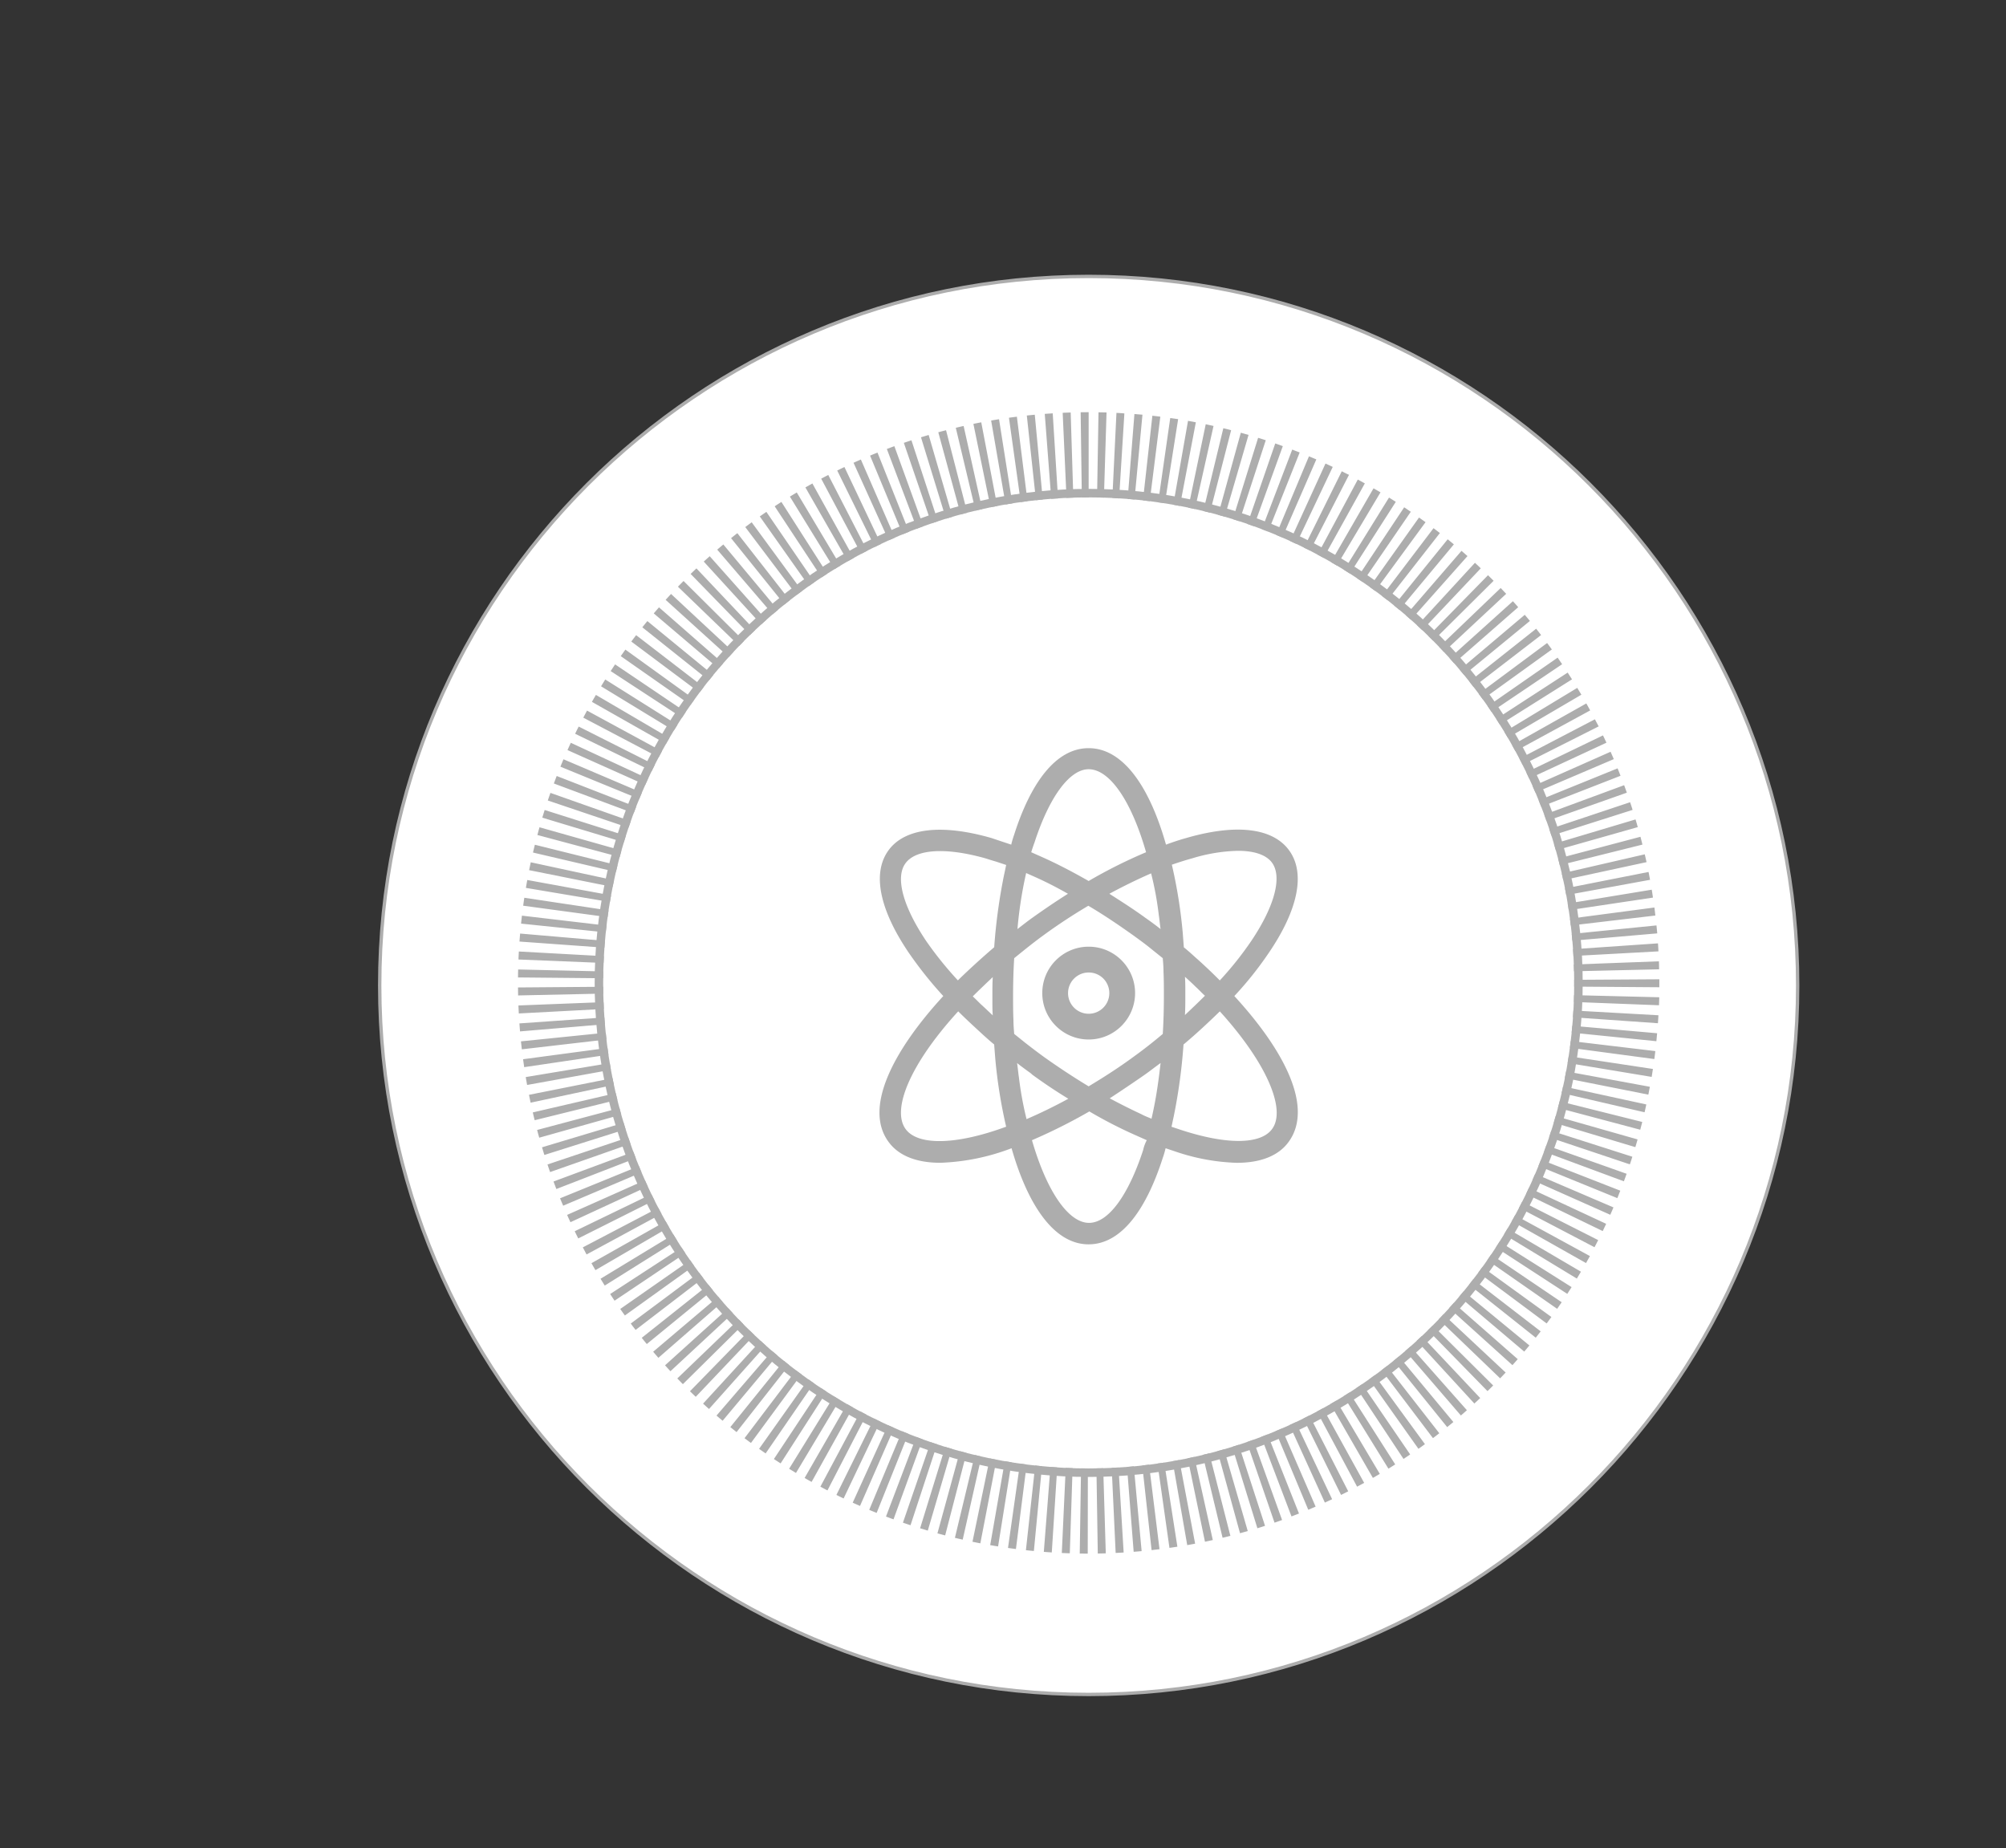
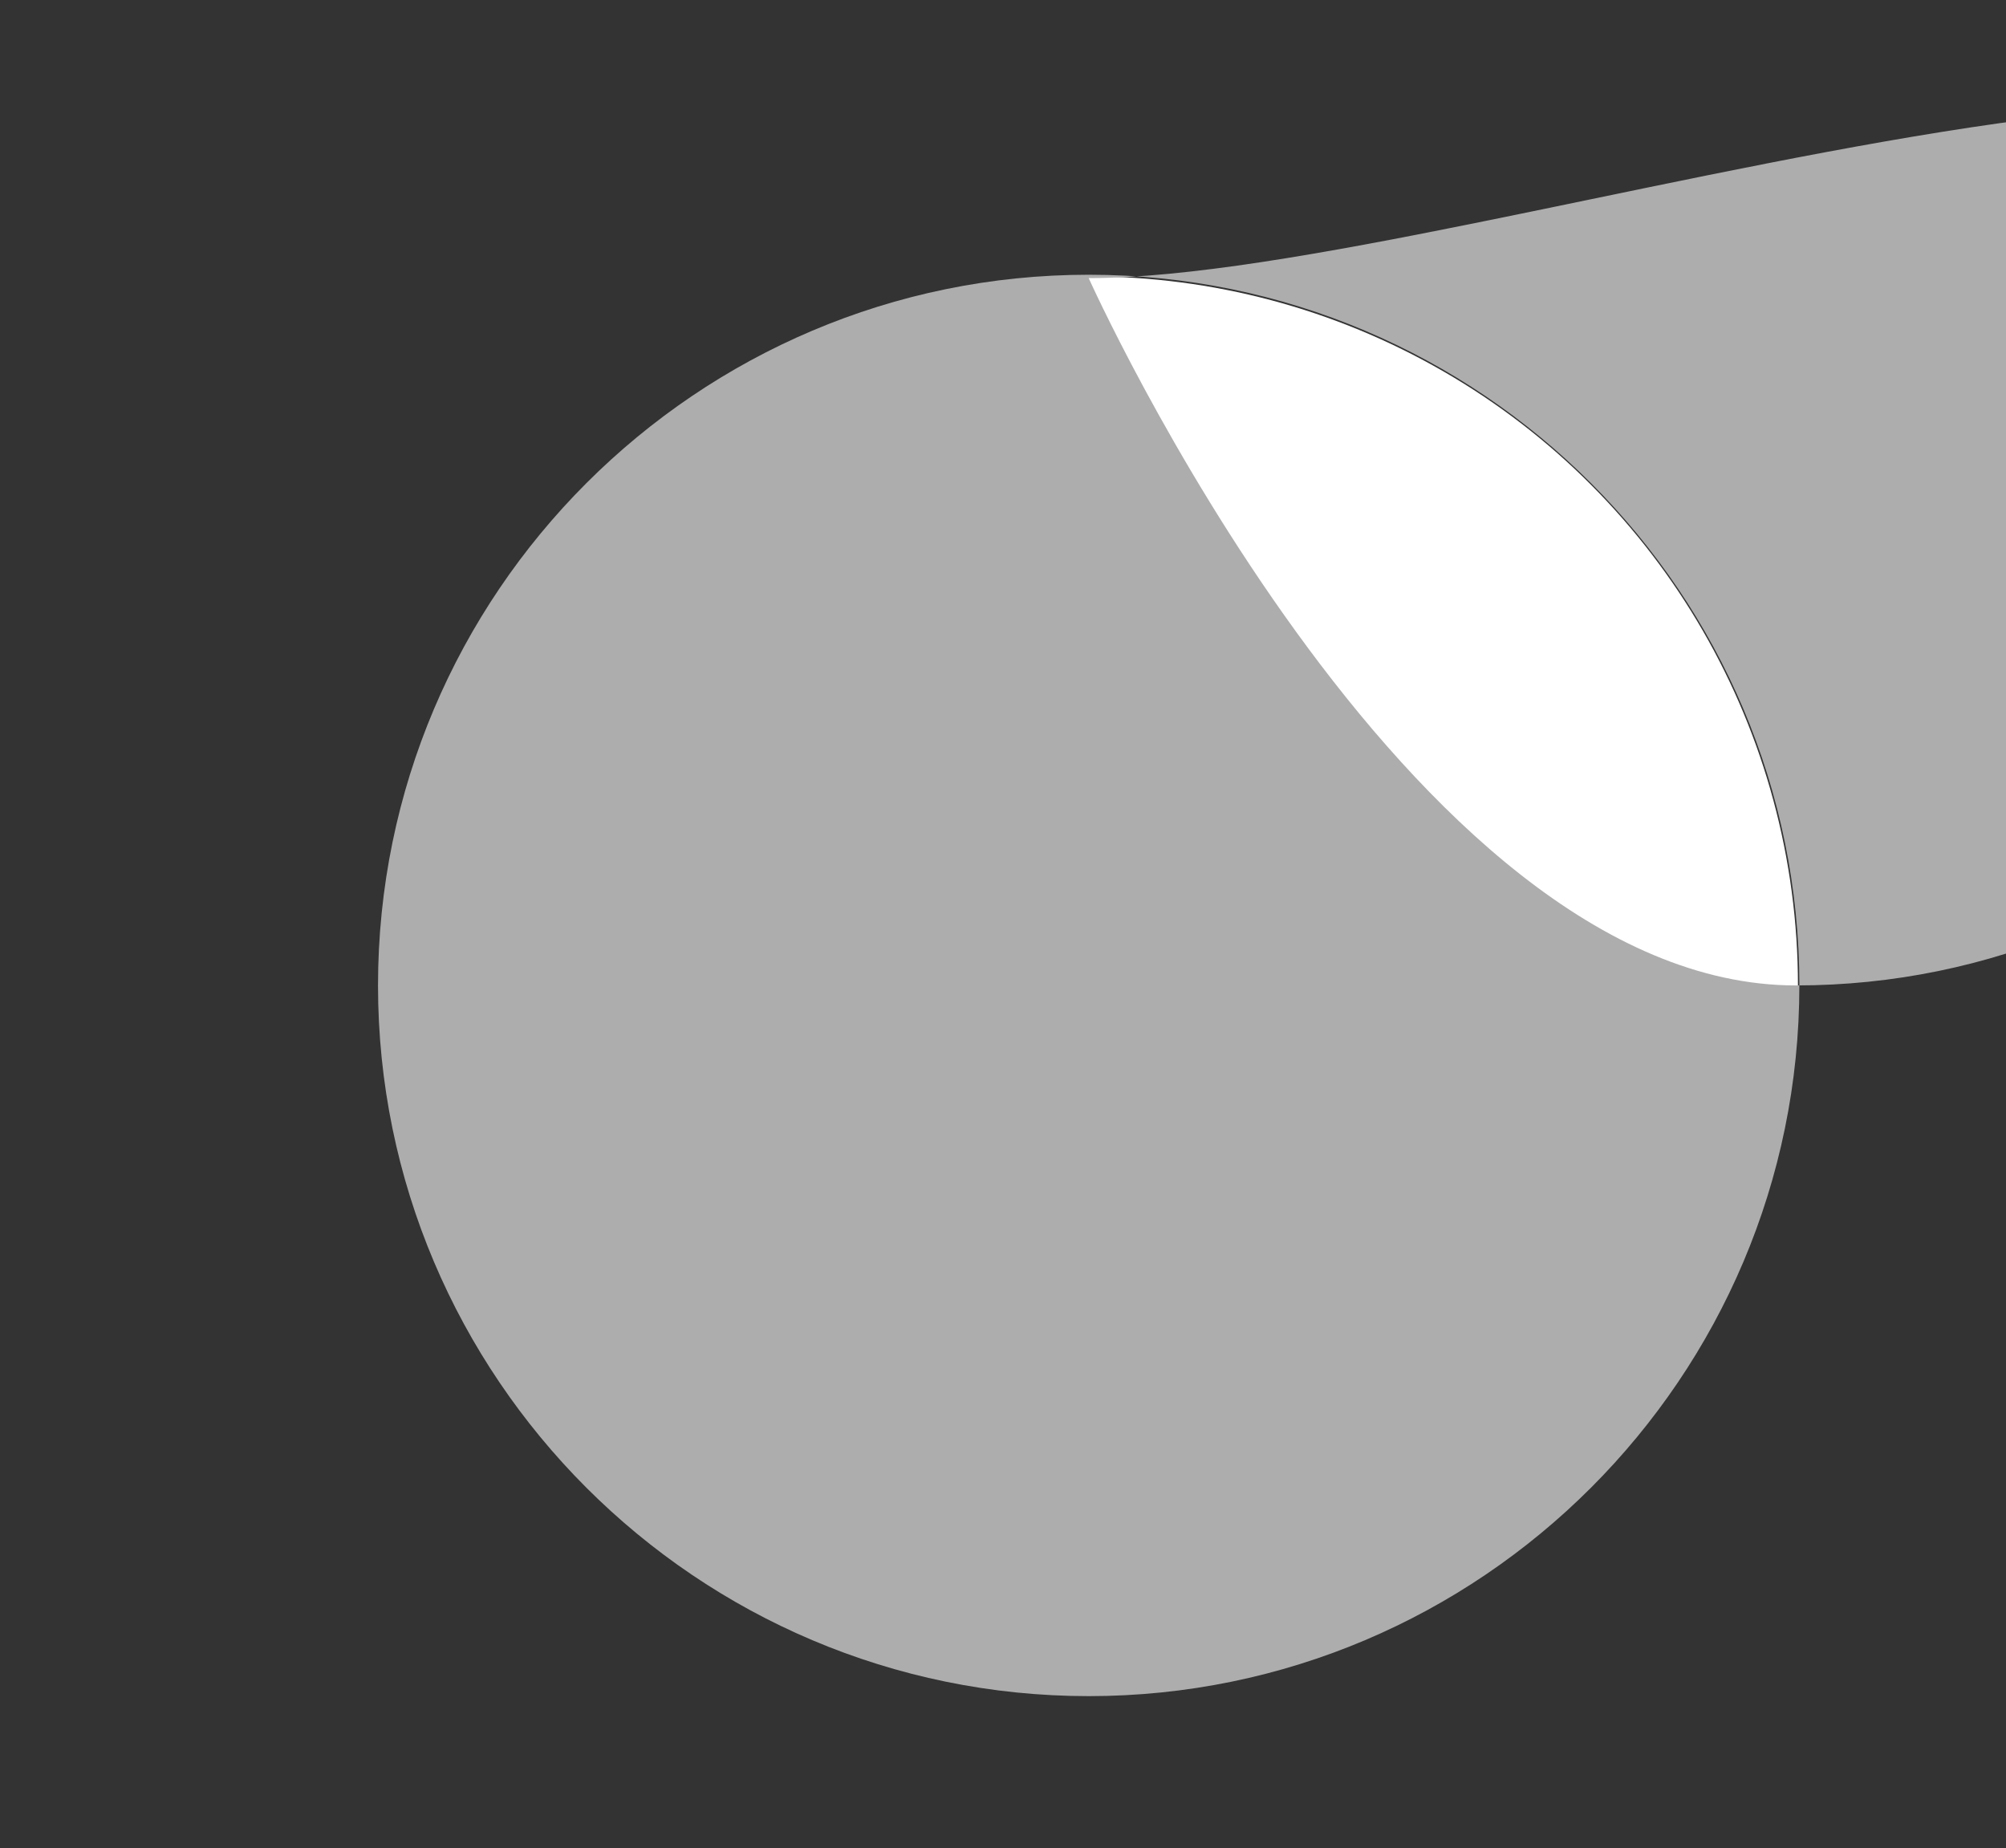
<svg xmlns="http://www.w3.org/2000/svg" version="1.1" id="图层_1" x="0" y="0" viewBox="0 0 597 550" style="enable-background:new 0 0 597 550" xml:space="preserve">
  <rect x="0" y="0" width="597" height="550" fill="#333333" stroke="none" />
  <style>.st1{fill:#adadad}</style>
  <switch>
    <g>
      <circle cx="324.08" cy="293.26" r="211" style="fill:#fff" />
-       <path class="st1" d="M323.99 122.67c-.79 0-1.59.01-2.38.02l.35 25.35H323.99v-25.37zm-5.35.09c-.79.02-1.59.05-2.38.09l1.14 25.32c.07 0 .15-.01.22-.01.6-.03 1.2-.05 1.81-.07l-.79-25.33zm-5.34.25c-.79.05-1.58.1-2.37.16l1.93 25.28 1.29-.09h.01c.03 0 .07 0 .1-.01h.02c.03 0 .06 0 .08-.01h.52l-1.58-25.33zm-5.34.41c-.79.07-1.58.15-2.37.24l2.72 25.2c.16-.02.33-.04.49-.05h.04c.02 0 .04 0 .07-.01.02 0 .04 0 .07-.01h.03c.03 0 .07-.01.1-.01h.01l1.21-.12-2.37-25.24zm-5.33.59c-.79.1-1.58.2-2.36.31l3.51 25.1c.17-.02.33-.05.5-.07h.01c.04-.01.07-.01.11-.02h.01l1.38-.18-3.16-25.14zm-5.31.75c-.79.12-1.57.25-2.35.39l4.31 24.98c.1-.02.2-.03.3-.05h.03c.02 0 .05-.01.07-.01.02 0 .04-.01.06-.01.01 0 .02 0 .03-.01.03-.01.06-.01.09-.02h.02c.03-.01.07-.01.1-.02h.01c.15-.02.29-.05.44-.07.04-.01.07-.01.11-.02h.01c.03-.01.06-.01.1-.02h.03c.02 0 .04-.01.06-.01l.54-.09-3.96-25.04zm-5.29.92c-.78.15-1.56.3-2.34.46l5.1 24.83c.66-.14 1.32-.27 1.99-.39l-4.75-24.9zm-5.25 1.09c-.78.17-1.55.35-2.33.54l5.88 24.66c.1-.02.2-.05.3-.07h.01c.03-.01.07-.02.1-.02.01 0 .02 0 .03-.01.02-.01.05-.01.07-.02.02 0 .03-.01.05-.01.01 0 .03-.01.04-.01.03-.01.05-.01.08-.02.01 0 .02 0 .03-.01.03-.01.06-.01.09-.02h.01c.38-.09.77-.18 1.16-.26l-5.52-24.75zm-5.23 1.26c-.77.2-1.54.4-2.31.61l6.66 24.46c.54-.15 1.09-.29 1.64-.44h.02c.02-.01.05-.01.07-.02l.24-.06-6.32-24.55zm-5.17 1.42c-.76.22-1.53.45-2.29.68l7.44 24.23c.58-.18 1.17-.36 1.76-.53.02-.01.05-.01.07-.02.01 0 .01 0 .02-.01l.09-.03-7.09-24.32zm-5.13 1.58c-.76.25-1.51.5-2.26.76l8.21 23.98c.34-.12.68-.23 1.02-.34.02-.01.03-.01.05-.02.02-.01.03-.01.05-.02.03-.01.05-.02.08-.03h.01l.72-.24-7.88-24.09zm-5.08 1.75c-.75.27-1.49.55-2.24.83l8.97 23.71c.44-.16.87-.33 1.31-.49h.01c.03-.01.05-.02.08-.03.01 0 .01-.01.02-.01.03-.01.05-.02.08-.03.01 0 .03-.01.04-.01.02-.01.04-.02.07-.02.02-.01.03-.01.05-.02.01 0 .02-.01.04-.01.03-.01.05-.02.08-.03.01 0 .02-.01.03-.01.03-.01.05-.02.08-.03.01 0 .02-.01.03-.01l-8.65-23.84zm-5.02 1.91c-.74.29-1.48.59-2.21.9l9.72 23.41c.25-.11.5-.21.76-.31h.01c.03-.01.06-.02.08-.03.02-.01.03-.01.05-.02.01-.01.02-.01.03-.01l.09-.03s.01 0 .01-.01c.28-.11.56-.23.84-.34l-9.38-23.56zm-4.95 2.06c-.73.32-1.46.64-2.18.97l10.45 23.09c.02-.01.04-.02.05-.02.01 0 .01 0 .02-.01.03-.01.06-.03.09-.04.56-.25 1.13-.5 1.69-.75l-10.12-23.24zm-4.89 2.23c-.72.34-1.43.69-2.15 1.04l11.18 22.75h.01c.02-.01.05-.02.07-.03.01-.01.03-.01.04-.02h.01c.56-.28 1.13-.55 1.7-.82l-10.86-22.92zm-4.81 2.37c-.71.36-1.41.73-2.11 1.1l11.9 22.38c.6-.32 1.2-.63 1.8-.94l-11.59-22.54zm-4.73 2.53c-.7.39-1.39.78-2.08 1.17l12.6 22c.46-.27.93-.53 1.4-.79h.01c.03-.02.05-.03.08-.05.01 0 .01-.01.02-.01.03-.01.05-.03.08-.04.01 0 .01-.01.02-.01.03-.02.05-.03.08-.05 0 0 .01 0 .01-.01.02-.01.05-.03.07-.04l-12.29-22.17zm-4.65 2.67c-.68.41-1.36.82-2.04 1.24l13.29 21.59c.39-.24.79-.48 1.18-.72.02-.01.03-.02.05-.03.02-.01.03-.02.05-.03.03-.02.05-.03.08-.05 0 0 .01 0 .01-.01.12-.07.25-.15.37-.22l-12.99-21.77zm-4.57 2.82c-.67.43-1.34.86-2 1.3l13.96 21.16c.56-.37 1.13-.74 1.7-1.1l-13.66-21.36zm-4.47 2.96c-.66.45-1.31.9-1.96 1.36l14.62 20.71c.14-.1.28-.2.41-.29.03-.02.06-.04.1-.07l.02-.02c.02-.02.05-.04.07-.05.01-.01.02-.01.03-.02.02-.02.04-.03.07-.05.01-.01.02-.02.03-.02.02-.02.04-.03.07-.05.01-.01.02-.02.03-.02.03-.02.06-.04.08-.06.01 0 .01-.01.02-.01.03-.02.06-.04.1-.07.01-.01.02-.01.03-.02.02-.02.04-.03.06-.04.01-.01.03-.02.04-.03.02-.01.04-.03.06-.04.01-.01.03-.02.04-.03.02-.01.03-.02.05-.04.01-.01.03-.02.04-.03.02-.01.04-.03.06-.04.01-.01.03-.02.04-.03.02-.02.04-.03.06-.04.02-.01.04-.03.06-.04.02-.02.05-.03.07-.05 0 0 .01 0 .01-.01l-14.31-20.9zm-4.37 3.1c-.64.47-1.28.94-1.91 1.42l15.27 20.24c.01-.01.03-.02.04-.03l.01-.01c.02-.02.04-.03.06-.05.02-.02.04-.03.07-.05l.02-.02c.13-.1.26-.2.4-.3l.01-.01c.03-.02.05-.04.08-.06.01-.01.02-.01.03-.02.02-.01.04-.03.05-.04.02-.01.03-.02.05-.04l.02-.02c.26-.19.52-.38.78-.58l-14.98-20.43zm-4.27 3.24c-.63.49-1.25.98-1.87 1.48l15.89 19.75c.02-.01.03-.03.05-.04l.01-.01c.02-.02.04-.03.06-.05.02-.01.04-.03.06-.05.01-.01.02-.01.02-.02.33-.26.65-.52.98-.78l.01-.01c.02-.02.05-.04.08-.06.01-.01.02-.01.03-.02.02-.02.04-.03.06-.05.01-.01.03-.02.04-.03.01-.01.03-.02.04-.03.05-.04.1-.08.15-.11l-15.61-19.97zm-4.17 3.36c-.61.51-1.22 1.02-1.82 1.54l16.51 19.24c.01-.01.02-.02.04-.03l.04-.04.03-.03c.03-.02.05-.05.08-.07.32-.28.64-.55.97-.82.03-.03.06-.05.09-.08.1-.08.19-.16.29-.24l-16.23-19.47zm-4.06 3.5-1.77 1.59 17.1 18.71.28-.25s.01 0 .01-.01c.03-.02.05-.05.08-.07l.02-.02c.03-.03.06-.05.09-.08l.03-.03.05-.05c.02-.01.03-.03.05-.04.01-.01.03-.02.04-.04l.05-.05.03-.03.05-.05c.01-.01.03-.02.04-.03l.05-.05c.01-.01.02-.02.04-.03.02-.01.03-.03.05-.04.03-.02.06-.05.08-.07.01-.01.03-.02.04-.04.02-.02.03-.03.05-.04.01-.01.03-.02.04-.04.02-.02.03-.03.05-.04.01-.01.03-.02.04-.04.01-.01.04-.03.05-.04.01-.01.03-.02.04-.04.02-.02.03-.02.04-.04l.04-.04c.01-.01.02-.02.04-.03l.04-.04-16.84-18.93zm-3.95 3.62c-.58.55-1.15 1.1-1.72 1.65l17.68 18.16c.45-.44.91-.88 1.37-1.31h.01c.03-.02.05-.05.08-.07l.01-.01-17.43-18.42zm-3.83 3.75c-.56.56-1.11 1.13-1.67 1.7L220 192.2l.79-.82.08-.08.01-.01c.03-.03.05-.05.07-.08l.01-.01.07-.07.08-.08s.01-.01.01-.02l.07-.07c.07-.07.14-.14.2-.21l-17.96-17.85zm-3.72 3.86c-.54.58-1.08 1.17-1.61 1.75l18.79 17.02.3-.33.01-.01c.02-.02.04-.05.06-.07.01-.01.01-.02.02-.02.02-.02.04-.04.05-.06.01-.01.02-.02.03-.04.01-.02.03-.03.04-.05.02-.03.05-.06.08-.08l.01-.01c.02-.03.05-.05.07-.08l.02-.02c.02-.02.04-.05.06-.07l.02-.02c.02-.02.04-.05.07-.07l.02-.02c.02-.03.05-.05.07-.08l.01-.01.34-.37c.03-.03.05-.06.09-.09l-18.55-17.27zm-3.59 3.98-1.56 1.8 19.31 16.42c.25-.29.49-.58.74-.86l.01-.01c.02-.02.05-.05.07-.08l.03-.03c.01-.02.03-.03.04-.05.01-.02.03-.03.04-.05l.02-.02c.13-.14.25-.29.38-.43l-19.08-16.69zm-3.46 4.09c-.5.61-1 1.23-1.5 1.85l19.82 15.81a.55.55 0 0 0 .07-.09l.01-.01c.02-.02.03-.04.05-.06.18-.23.36-.45.55-.68.01-.01.02-.02.03-.04.01-.01.02-.02.03-.04.02-.02.03-.04.05-.06.01-.01.01-.02.02-.03.02-.03.04-.05.06-.08 0 0 0-.01.01-.01l.4-.49-19.6-16.07zm-3.34 4.19c-.48.63-.96 1.26-1.44 1.9l20.3 15.18c.23-.3.46-.61.69-.91a.55.55 0 0 1 .07-.09c.01-.02.02-.03.04-.05.01-.01.02-.03.03-.04.02-.02.04-.05.05-.07v-.01c.12-.15.23-.3.35-.45l-20.09-15.46zm-3.2 4.3c-.46.64-.92 1.29-1.38 1.94l20.77 14.53c.12-.17.24-.35.36-.52v-.01a.55.55 0 0 1 .07-.09l.01-.01.06-.09.01-.01.14-.2a.55.55 0 0 1 .07-.09c.01-.01.01-.02.02-.03.02-.02.03-.05.05-.07.01-.01.01-.02.02-.03.02-.02.03-.04.05-.07.01-.01.01-.02.02-.03.02-.03.04-.05.05-.08 0-.01.01-.01.01-.02.07-.1.15-.2.22-.3l-20.55-14.82zm-3.06 4.4c-.44.66-.88 1.32-1.32 1.99l21.22 13.87c.09-.14.18-.28.28-.42l.01-.01c.02-.03.04-.05.05-.08.01-.01.01-.02.02-.03a.21.21 0 0 1 .04-.06c.01-.02.02-.03.03-.05.01-.02.02-.03.03-.05.01-.02.02-.03.03-.05l.02-.04c.05-.08.1-.16.16-.23 0 0 0-.01.01-.01.02-.03.03-.05.05-.08.01-.01.01-.01.01-.02.02-.03.03-.05.05-.08.01-.01 0-.01.01-.01.02-.03.04-.05.05-.08.09-.13.17-.26.26-.38l-21.01-14.18zm-2.93 4.49c-.42.67-.84 1.35-1.25 2.03l21.65 13.19c.05-.09.11-.17.16-.26.01-.02.02-.03.03-.05.01-.01.01-.02.02-.03.01-.02.03-.05.05-.07.01-.01.01-.02.02-.03.02-.03.03-.06.05-.09l.01-.01c.02-.03.04-.07.06-.1.22-.36.45-.72.67-1.08l-21.47-13.5zm-2.78 4.59c-.4.69-.8 1.37-1.19 2.07l22.05 12.5c.33-.59.67-1.17 1.01-1.75l-21.87-12.82zm-2.64 4.67c-.38.7-.75 1.4-1.12 2.1l22.44 11.8c.07-.13.13-.25.2-.38v-.01c.02-.03.03-.06.05-.09 0 0 .01-.01.01-.02.01-.03.03-.06.04-.08.03-.06.06-.11.09-.17 0-.01.01-.02.01-.03.01-.02.02-.05.04-.07.01-.01.01-.02.02-.03.01-.02.02-.05.04-.07.01-.01.01-.02.02-.03.01-.02.03-.05.04-.07 0-.01.01-.02.01-.03.01-.03.03-.05.04-.08 0 0 .01-.01.01-.02.05-.09.09-.18.14-.26l.01-.01c.01-.02.02-.04.03-.05l.03-.06c.01-.01.01-.02.02-.03.02-.03.03-.06.05-.09v-.01c.02-.04.04-.07.06-.11l-22.28-12.1zm-2.49 4.75c-.36.71-.71 1.42-1.06 2.14l22.8 11.08c.3-.61.6-1.21.9-1.82l-22.64-11.4zm-2.34 4.83c-.33.72-.66 1.44-.99 2.17l23.14 10.35c.07-.15.14-.31.21-.46v-.01c.01-.02.03-.06.04-.09.01-.02.01-.03.02-.05.01-.01.01-.02.01-.03a.3.3 0 0 1 .04-.08c0-.01.01-.01.01-.02.01-.03.03-.06.04-.08 0 0 .01-.01.01-.02.01-.03.03-.06.04-.09v-.01a.3.3 0 0 1 .04-.08c0-.01.01-.01.01-.02.01-.03.02-.05.03-.08 0-.01.01-.02.01-.03.01-.02.02-.05.03-.07.01-.01.01-.02.02-.03.01-.02.02-.03.02-.05.01-.02.02-.04.02-.05.01-.02.02-.04.02-.05.01-.01.01-.02.02-.04s.02-.05.03-.07c0-.01.01-.02.01-.03a.3.3 0 0 1 .04-.08v-.01c.03-.07.07-.15.1-.22l-22.97-10.67zm-2.18 4.91c-.31.73-.62 1.47-.92 2.2l23.46 9.61c.19-.47.39-.94.58-1.4l.03-.06c.01-.01.01-.03.02-.04.05-.12.1-.25.16-.37l-23.33-9.94zm-2.02 4.97c-.29.74-.57 1.48-.85 2.23l23.75 8.86c.02-.06.04-.11.06-.17 0-.01 0-.01.01-.02.01-.02.01-.03.02-.05.01-.03.02-.05.03-.08 0-.01 0-.01.01-.01.18-.48.36-.95.54-1.42 0-.01.01-.02.01-.02v-.01c.01-.04.03-.07.04-.11l-23.62-9.2zm-1.87 5.03c-.26.75-.52 1.5-.78 2.26l24.02 8.1c.18-.52.35-1.04.53-1.56v-.01c.01-.02.02-.05.02-.07.03-.1.07-.19.1-.29l-23.89-8.43zm-1.71 5.09c-.24.76-.48 1.52-.71 2.28l24.27 7.33.09-.3v-.01l.03-.09c.01-.02.01-.04.02-.07 0 0 0-.01.01-.02l.03-.1v-.01c.09-.28.17-.56.26-.84v-.01l.03-.09c0-.01.01-.03.01-.03.01-.02.01-.04.02-.05.01-.02.02-.05.02-.08v-.01c.03-.08.05-.16.08-.24l-24.16-7.66zm-1.54 5.14c-.22.76-.43 1.53-.63 2.3l24.49 6.55c.06-.24.13-.49.2-.73 0-.01.01-.02.01-.03.01-.03.01-.05.02-.08 0-.01.01-.02.01-.04.01-.03.01-.04.02-.07 0-.01.01-.03.01-.04 0-.01.01-.03.01-.05.01-.02.01-.04.02-.07 0-.02.01-.03.01-.05 0-.01.01-.03.01-.05.01-.03.01-.04.02-.07 0-.01.01-.02.01-.03.01-.03.02-.05.02-.08 0-.01.01-.02.01-.03.01-.02.02-.05.02-.08 0-.01.01-.03.01-.04 0-.02.01-.03.01-.05 0-.01.01-.03.01-.04.01-.02.01-.05.02-.07 0-.01.01-.03.01-.04.01-.02.01-.04.02-.06.01-.02.01-.04.02-.06 0-.01.01-.02.01-.03.01-.02.01-.04.02-.06l-24.39-6.9zm-1.38 5.2c-.19.77-.38 1.54-.56 2.32l24.68 5.77c.09-.39.19-.78.28-1.17v-.01c.01-.03.02-.07.02-.1 0-.01.01-.02.01-.03 0-.01.01-.03.01-.05.01-.03.01-.05.02-.08 0-.01 0-.02.01-.03.04-.17.08-.34.13-.51l-24.6-6.11zm-1.22 5.22c-.17.78-.33 1.56-.49 2.34l24.85 4.99.21-1.05v-.01c0-.02.01-.03.01-.06 0-.02.01-.05.01-.07 0-.01.01-.03.01-.03.01-.03.01-.06.02-.09v-.01c.05-.22.09-.45.14-.67l-24.76-5.34zm-1.04 5.27c-.14.78-.28 1.56-.41 2.35l25 4.2.27-1.55v-.01c0-.01.01-.04.01-.05.01-.03.01-.06.02-.09.02-.1.03-.19.05-.29l-24.94-4.56zm-.88 5.29c-.12.78-.23 1.57-.34 2.36l25.12 3.4c.08-.62.17-1.24.26-1.85v-.02c0-.03.01-.06.01-.08 0-.01 0-.03.01-.04v-.01l-25.06-3.76zm-.71 5.32c-.09.79-.18 1.58-.26 2.37l25.21 2.61c.07-.67.14-1.35.22-2.02l-25.17-2.96zm-.54 5.33c-.07.79-.13 1.58-.19 2.38l25.28 1.82v-.05c0-.03 0-.06.01-.09v-.08c.03-.41.06-.83.1-1.24v-.05c0-.02 0-.04.01-.06v-.11c0-.02 0-.05.01-.07v-.03c0-.03 0-.06.01-.09v-.03c0-.03 0-.06.01-.08v-.05l-25.24-2.17zm-.38 5.34c-.04.79-.08 1.58-.11 2.38l25.33 1.03c.03-.68.06-1.35.1-2.02l-25.32-1.39zm-.21 5.35c-.02.79-.03 1.58-.04 2.37l25.35.24.03-2.03-25.34-.58zm25.31 5.15-25.35.2.03 2.38 25.34-.55c0-.16-.01-.32-.01-.48v-.1c0-.23-.01-.45-.01-.68v-.77zm.11 4.57-25.33.99c.03.79.07 1.59.11 2.38l25.31-1.34-.03-.65V299.31c-.01-.14-.01-.28-.02-.42v-.19c-.03-.18-.04-.33-.04-.47zm.25 4.55-25.29 1.78.18 2.38 25.26-2.13c-.05-.6-.1-1.21-.14-1.81v-.07c0-.02 0-.05-.01-.07v-.08zm.39 4.55-25.22 2.57c.08.79.17 1.58.26 2.37l25.18-2.92c-.01-.12-.03-.23-.04-.35v-.01c0-.03-.01-.07-.01-.1v-.02c0-.03-.01-.06-.01-.09v-.03c0-.03-.01-.05-.01-.08v-.03c0-.03-.01-.05-.01-.08v-.03c0-.03-.01-.06-.01-.09v-.03c0-.03-.01-.06-.01-.09v-.02c0-.03-.01-.06-.01-.1v-.02c0-.03-.01-.07-.01-.1s-.01-.07-.01-.1v-.01c0-.03-.01-.07-.01-.1v-.02c0-.03-.01-.06-.01-.09v-.04c0-.02 0-.04-.01-.06 0-.02 0-.05-.01-.07v-.01c-.04-.09-.04-.17-.05-.25zm.53 4.53-25.12 3.36.33 2.36 25.08-3.71c-.06-.44-.13-.87-.19-1.31v-.02c0-.02-.01-.05-.01-.07 0-.02-.01-.04-.01-.06v-.03c0-.03-.01-.07-.01-.1v-.01c-.03-.14-.05-.28-.07-.41zm.68 4.51-25.01 4.16c.13.79.27 1.57.41 2.35l24.94-4.51c-.12-.66-.23-1.33-.34-2zm.82 4.49-24.86 4.95.48 2.34 24.79-5.3c0-.02-.01-.04-.01-.06v-.01c-.14-.64-.28-1.28-.4-1.92zm.96 4.46-24.69 5.73c.18.78.37 1.55.56 2.32l24.61-6.08c-.17-.65-.33-1.31-.48-1.97zm1.1 4.43-24.5 6.52c.2.77.41 1.54.63 2.3l24.4-6.86c-.07-.24-.13-.47-.2-.71l-.03-.1v-.01c-.01-.03-.02-.06-.03-.1v-.01a.292.292 0 0 1-.02-.09v-.01l-.03-.09c0-.01 0-.01-.01-.02l-.03-.09v-.02c-.01-.03-.02-.06-.03-.1v-.01c-.04-.21-.1-.4-.15-.6zm1.24 4.39-24.28 7.29c.23.76.46 1.52.7 2.28l24.17-7.63c-.19-.65-.39-1.3-.59-1.94zm1.38 4.34-24.03 8.06c.25.75.51 1.51.77 2.26l23.92-8.4c-.22-.64-.44-1.27-.66-1.92zm1.52 4.31-23.76 8.82c.28.75.56 1.49.85 2.23l23.64-9.16c-.25-.63-.49-1.26-.73-1.89zm1.66 4.25-23.47 9.57c.3.74.61 1.47.92 2.2l23.33-9.9c-.06-.13-.11-.26-.17-.39-.01-.03-.02-.05-.03-.07-.2-.48-.39-.94-.58-1.41zm1.79 4.2-23.16 10.31c.32.73.65 1.45.99 2.17l23.01-10.64c-.29-.61-.57-1.23-.84-1.84zm1.92 4.13-22.82 11.04c.35.72.7 1.43 1.05 2.14l22.66-11.36a.488.488 0 0 1-.03-.07s0-.01-.01-.01c-.02-.03-.03-.06-.05-.09-.11-.23-.23-.46-.34-.68-.02-.03-.03-.06-.05-.09 0 0 0-.01-.01-.01-.01-.03-.03-.06-.04-.09 0 0-.01-.01-.01-.02-.01-.03-.03-.06-.04-.08 0-.01-.01-.01-.01-.02-.02-.03-.03-.07-.05-.1-.01-.02-.03-.05-.04-.08-.01-.01-.01-.02-.02-.03-.01-.03-.03-.05-.04-.08 0-.01-.01-.02-.01-.02-.01-.03-.03-.06-.04-.09 0 0 0-.01-.01-.01a.923.923 0 0 0-.09-.25zm2.05 4.08-22.46 11.76c.37.7.74 1.41 1.12 2.11l22.29-12.07c-.08-.15-.16-.29-.24-.44-.01-.02-.02-.03-.03-.05-.01-.02-.02-.03-.02-.05-.01-.03-.03-.05-.04-.08 0 0-.01-.01-.01-.02-.2-.39-.4-.77-.61-1.16zm2.18 4.01-22.07 12.46c.39.69.79 1.38 1.19 2.07l21.9-12.77a5.37 5.37 0 0 0-.19-.32.076.076 0 0 1-.02-.04l-.03-.06c-.01-.02-.02-.04-.03-.05-.01-.02-.02-.03-.03-.05l-.03-.06c-.01-.02-.02-.03-.03-.05-.01-.02-.02-.04-.03-.05l-.03-.06c-.01-.01-.02-.03-.03-.04l-.12-.21c-.02-.04-.04-.07-.06-.11-.13-.22-.26-.45-.39-.66zm2.31 3.93-21.67 13.16c.41.68.83 1.36 1.25 2.03l21.48-13.46c-.04-.07-.09-.14-.13-.21-.31-.5-.62-1.01-.93-1.52zm2.43 3.87-21.24 13.83c.43.67.87 1.33 1.31 1.99l21.05-14.13-.01-.01-.06-.09c0-.01-.01-.01-.01-.02l-.06-.09-.01-.01-.06-.09s0-.01-.01-.01c-.02-.03-.04-.07-.07-.1l-.69-1.05c-.01-.01-.01-.02-.02-.03-.01-.02-.03-.04-.04-.07-.01-.02-.02-.03-.03-.05-.01-.01-.02-.03-.03-.04-.01-.01-.01-.02-.02-.03zm2.55 3.78-20.79 14.5c.45.65.91 1.3 1.38 1.94l20.59-14.79c-.23-.33-.47-.65-.7-.98l-.01-.01c-.02-.03-.04-.05-.06-.08-.01-.01-.01-.01-.01-.02-.02-.02-.03-.05-.05-.07l-.01-.02-.15-.21c-.01-.01-.02-.03-.03-.04-.01-.02-.02-.03-.04-.05a.219.219 0 0 1-.03-.05c-.01-.02-.02-.03-.03-.05a.219.219 0 0 1-.03-.05c-.02 0-.02-.01-.03-.02zm2.67 3.7-20.33 15.14c.47.64.95 1.27 1.44 1.9l20.11-15.43c-.41-.53-.82-1.07-1.22-1.61zm2.78 3.62-19.84 15.77c.49.62.99 1.24 1.5 1.85l19.62-16.05c-.14-.17-.28-.35-.42-.52l-.02-.02c-.02-.02-.03-.04-.05-.06-.02-.02-.04-.05-.06-.07 0-.01-.01-.01-.01-.02-.25-.29-.48-.59-.72-.88zm2.9 3.52-19.34 16.39c.51.61 1.03 1.21 1.55 1.81l19.11-16.66c-.17-.19-.33-.38-.5-.57-.02-.03-.05-.06-.07-.08l-.01-.01c-.02-.02-.04-.05-.06-.07-.03-.03-.05-.06-.08-.09l-.01-.01a.5.5 0 0 0-.07-.08c-.02-.03-.05-.05-.07-.08-.16-.2-.31-.37-.45-.55zm3 3.44-18.81 16.99c.53.59 1.07 1.17 1.61 1.76l18.57-17.25-.01-.01c-.02-.02-.04-.04-.05-.06l-.03-.03c-.02-.02-.04-.05-.06-.07l-.02-.02c-.02-.03-.06-.06-.08-.09l-.01-.01c-.02-.03-.05-.05-.07-.08l-.01-.01c-.02-.03-.05-.05-.07-.08l-.01-.01c-.33-.35-.64-.69-.95-1.03zm3.11 3.33-18.27 17.57c.55.57 1.1 1.14 1.66 1.7l18.02-17.82c-.13-.13-.26-.27-.39-.4l-.04-.04-.03-.03c-.02-.02-.04-.04-.05-.06l-.03-.03-.06-.06-.02-.02a.435.435 0 0 1-.06-.07l-.02-.02-.07-.07a.138.138 0 0 1-.03-.04l-.06-.06c-.02-.02-.04-.04-.05-.06-.01-.01-.01-.02-.02-.02a.435.435 0 0 1-.06-.07l-.01-.01a3.78 3.78 0 0 1-.41-.39zm3.21 3.24-17.71 18.14c.57.55 1.14 1.11 1.72 1.65l17.46-18.38-.59-.56-.03-.03-.05-.05c-.02-.02-.04-.03-.05-.05l-.02-.02c-.24-.23-.49-.46-.73-.7zm3.32 3.14-17.13 18.68c.59.54 1.17 1.07 1.77 1.6l16.87-18.92c-.02-.01-.03-.03-.05-.04l-.02-.02c-.02-.02-.04-.04-.06-.05-.01-.01-.02-.02-.03-.02-.02-.02-.04-.04-.06-.05l-.02-.02-.06-.06-.01-.01-.31-.28c-.03-.02-.05-.05-.08-.07-.16-.14-.31-.28-.47-.42-.01-.01-.02-.01-.02-.02-.02-.02-.04-.03-.05-.05l-.04-.04c-.01-.01-.03-.02-.04-.04a.234.234 0 0 1-.07-.07l-.01-.01c-.05-.04-.08-.06-.11-.09zm3.41 3.03-16.54 19.21c.6.52 1.21 1.03 1.82 1.54l16.27-19.44c-.05-.04-.1-.09-.15-.13-.02-.02-.05-.04-.07-.06-.01-.01-.02-.01-.02-.02-.02-.02-.04-.03-.06-.05a.138.138 0 0 0-.04-.03c-.02-.01-.03-.03-.05-.04-.02-.02-.04-.03-.06-.05a.138.138 0 0 0-.04-.03c-.03-.02-.05-.05-.08-.07-.01-.01-.02-.02-.03-.02-.02-.02-.04-.03-.06-.05-.01-.01-.03-.02-.04-.03-.02-.01-.03-.03-.05-.04l-.04-.04c-.01-.01-.03-.02-.04-.04-.02-.01-.03-.03-.05-.04l-.03-.03c-.22-.18-.43-.36-.64-.54zm3.5 2.92-15.93 19.72c.62.5 1.24.99 1.86 1.48l15.65-19.94c-.22-.17-.43-.34-.65-.51a.138.138 0 0 0-.04-.03.138.138 0 0 0-.04-.03.18.18 0 0 0-.07-.05l-.02-.02c-.24-.2-.5-.41-.76-.62zm3.6 2.81L221.58 428c.63.48 1.27.95 1.91 1.42L238.5 409c-.03-.02-.06-.05-.09-.07a.304.304 0 0 0-.07-.05l-.01-.01c-.49-.35-.97-.71-1.45-1.08zm3.68 2.7-14.65 20.68c.65.46 1.3.91 1.95 1.36l14.36-20.89c-.49-.33-.97-.67-1.45-1.01-.01-.01-.02-.01-.02-.02-.02-.02-.04-.03-.06-.04-.02-.01-.04-.03-.05-.04-.01-.01-.02-.01-.02-.02-.03 0-.05-.01-.06-.02zm3.76 2.58-14 21.13c.66.44 1.33.87 2 1.3l13.7-21.33-.68-.44c-.02-.01-.04-.03-.06-.04-.01-.01-.02-.01-.03-.02-.03-.02-.05-.03-.08-.05-.01 0-.01-.01-.02-.01-.03-.02-.07-.04-.1-.06-.23-.16-.48-.32-.73-.48zm3.85 2.46-13.32 21.57c.68.42 1.35.83 2.04 1.24l13.02-21.75c-.59-.36-1.17-.71-1.74-1.06zm3.92 2.33-12.63 21.98c.69.4 1.38.79 2.08 1.17l12.32-22.15c-.03-.02-.07-.04-.11-.06h-.01c-.04-.02-.07-.04-.11-.06a9.82 9.82 0 0 1-.44-.25s-.01 0-.01-.01a.405.405 0 0 0-.09-.05c-.01 0-.02-.01-.02-.01a.35.35 0 0 1-.08-.05c-.01-.01-.02-.01-.03-.02-.03-.02-.05-.03-.08-.05-.01 0-.02-.01-.02-.01-.03-.02-.07-.04-.09-.05 0 0-.01 0-.01-.01-.04-.02-.07-.04-.11-.06l-.01-.01c-.03-.02-.06-.03-.09-.05-.01-.01-.02-.01-.03-.02-.02-.01-.05-.03-.07-.04-.01-.01-.02-.01-.03-.02-.02-.01-.05-.03-.08-.04-.01-.01-.02-.01-.03-.02a.405.405 0 0 0-.09-.05s-.01 0-.01-.01a.334.334 0 0 1-.12-.05zm3.99 2.21-11.93 22.36c.7.37 1.4.74 2.11 1.11l11.62-22.53c-.01 0-.02-.01-.03-.01-.02-.01-.03-.01-.04-.02-.02-.01-.05-.03-.07-.04-.56-.29-1.11-.57-1.66-.87zm4.06 2.09-11.22 22.73c.71.35 1.43.7 2.15 1.04l10.9-22.89c-.03-.01-.05-.03-.08-.04-.01-.01-.02-.01-.03-.02h-.01c-.03-.02-.07-.03-.11-.05-.04-.02-.07-.04-.11-.05-.3-.14-.61-.29-.91-.44-.04-.02-.07-.03-.11-.05h-.01c-.07-.04-.15-.07-.22-.11-.01 0-.01 0-.02-.01-.03-.01-.06-.03-.09-.04-.02-.01-.04-.02-.05-.03-.02-.01-.03-.02-.05-.02-.02-.02-.03-.02-.03-.02zm4.12 1.95-10.49 23.08c.72.33 1.45.65 2.18.97l10.16-23.22c-.06-.02-.11-.05-.17-.07 0 0-.01 0-.01-.01-.03-.01-.06-.03-.09-.04h-.01c-.43-.19-.86-.38-1.29-.58 0 0-.01 0-.01-.01a.3.3 0 0 1-.08-.04c-.01-.01-.03-.01-.04-.02l-.06-.03c-.03 0-.06-.01-.09-.03zm4.18 1.82-9.75 23.4c.73.31 1.47.61 2.21.9l9.42-23.53c-.63-.25-1.26-.51-1.88-.77zm4.24 1.69-9 23.7c.74.28 1.49.56 2.24.83l8.67-23.82c-.64-.23-1.28-.47-1.91-.71zm4.29 1.55-8.25 23.97c.75.26 1.51.51 2.26.76l7.91-24.08c-.64-.21-1.28-.43-1.92-.65zm4.34 1.42-7.48 24.22c.76.23 1.52.46 2.29.69l7.14-24.32c-.53-.15-1.05-.31-1.58-.47-.01 0-.03-.01-.04-.01-.01 0-.02-.01-.03-.01-.11-.04-.2-.07-.3-.1zm4.38 1.28-6.7 24.45c.77.21 1.53.41 2.3.61l6.36-24.54c-.03-.01-.05-.01-.08-.02-.01 0-.01 0-.02-.01a.292.292 0 0 0-.09-.02c-.01 0-.02-.01-.03-.01-.02-.01-.04-.01-.07-.02-.02 0-.03-.01-.05-.01-.02 0-.04-.01-.06-.02-.01 0-.03-.01-.04-.01-.02-.01-.04-.01-.07-.02-.02 0-.03-.01-.05-.01-.01 0-.02-.01-.03-.01-.03-.01-.05-.01-.09-.02-.01 0-.02 0-.02-.01a.292.292 0 0 0-.09-.02c-.01 0-.01 0-.02-.01l-1.15-.3zm4.42 1.13-5.92 24.65c.77.19 1.55.37 2.32.54l5.57-24.73c-.66-.15-1.32-.3-1.97-.46zm4.45 1-5.14 24.82c.78.16 1.56.32 2.34.47l4.79-24.89c-.08-.01-.15-.03-.23-.04h-.02c-.02 0-.05-.01-.07-.01-.56-.12-1.12-.24-1.67-.35zm4.48.85-4.35 24.97c.78.14 1.57.27 2.35.39l4-25.03-1.62-.27c-.03-.01-.06-.01-.1-.02h-.02c-.03-.01-.06-.01-.09-.02h-.03c-.03-.01-.06-.01-.09-.02h-.02c-.01.01-.02 0-.03 0zm4.51.71-3.56 25.1c.79.11 1.57.22 2.36.32l3.2-25.15-.25-.03c-.03 0-.06-.01-.09-.01-.02 0-.03 0-.05-.01h-.04c-.03 0-.06-.01-.09-.01h-.01l-1.47-.21zm4.53.57-2.76 25.2c.79.09 1.58.17 2.37.24l2.41-25.23c-.02 0-.03 0-.05-.01-.02 0-.04 0-.06-.01h-.03c-.03 0-.08-.01-.11-.01-.33-.03-.67-.07-1-.1h-.02c-.03 0-.06-.01-.09-.01h-.03c-.03 0-.05-.01-.08-.01h-.04c-.02 0-.05 0-.06-.01-.02 0-.04 0-.05-.01-.02 0-.04 0-.06-.01h-.01c-.04 0-.07-.01-.11-.01h-.01c-.09-.01-.15-.01-.21-.02zm4.54.43-1.97 25.27c.79.06 1.58.12 2.37.17l1.62-25.3c-.24-.02-.48-.03-.72-.05h-.01c-.03 0-.07 0-.1-.01h-.02c-.03 0-.07 0-.1-.01h-.02c-.03 0-.06 0-.09-.01h-.02c-.03 0-.06 0-.08-.01h-.03c-.03 0-.06 0-.08-.01h-.04c-.03 0-.05 0-.08-.01h-.19c-.03 0-.07-.01-.11-.01-.12-.01-.23-.01-.33-.02zm4.55.28L316 462.16c.79.04 1.58.07 2.38.09l.83-25.34c-.69-.01-1.36-.04-2.04-.07zm4.56.14-.39 25.35c.79.01 1.58.02 2.38.02l.04-25.35H323.41c-.56 0-1.12-.01-1.68-.02zm6.6-.05-1.18.03h-.27c-.19 0-.38.01-.57.01l.4 25.35c.79-.01 1.59-.03 2.38-.05l-.76-25.34zm4.55-.2c-.14.01-.27.02-.41.02h-.1c-.51.03-1.01.06-1.52.08l1.18 25.32c.79-.04 1.59-.08 2.38-.13l-1.53-25.29zm4.55-.35c-.16.01-.32.03-.48.04h-.03c-.02 0-.05 0-.07.01l-1.1.09h-.08c-.09.01-.18.01-.26.02l1.98 25.27c.79-.06 1.58-.13 2.37-.2l-2.33-25.23zm4.54-.49h-.04c-.02 0-.05.01-.07.01-.01 0-.04.01-.05.01h-.04c-.03 0-.07.01-.1.01h-.01c-.37.04-.75.09-1.12.13h-.03c-.02 0-.04 0-.06.01-.02 0-.05.01-.07.01h-.03c-.03 0-.07.01-.1.01h-.01l-.29.03 2.77 25.2c.79-.09 1.58-.18 2.36-.28l-3.11-25.14zm4.52-.63c-.29.05-.58.09-.87.13h-.02c-.03 0-.06.01-.1.01h-.03c-.02 0-.05.01-.07.01-.02 0-.04.01-.05.01-.01 0-.03 0-.04.01-.03 0-.05.01-.08.01h-.03c-.03 0-.06.01-.1.01l-.62.09 3.56 25.1c.79-.11 1.57-.23 2.36-.35l-3.91-25.03zm4.49-.78-.96.18h-.01c-.03.01-.06.01-.09.02-.01 0-.02 0-.04.01-.02 0-.03.01-.05.01-.03.01-.06.01-.09.02h-.01c-.25.04-.5.09-.75.13l4.35 24.97c.78-.14 1.57-.28 2.35-.43l-4.7-24.91zm4.47-.92c-.66.15-1.32.29-1.98.43l5.14 24.82c.78-.16 1.56-.33 2.33-.5l-5.49-24.75zm4.44-1.06h-.01l-1.06.27h-.02c-.03.01-.06.01-.09.02-.01 0-.03.01-.04.01-.02 0-.04.01-.06.01-.02.01-.05.01-.07.02h-.01l-.61.15 5.93 24.65 2.32-.57-6.28-24.56zm4.4-1.2-1.28.36c-.03.01-.06.02-.09.02-.01 0-.02.01-.04.01-.02.01-.04.01-.06.02-.16.04-.33.09-.49.13l6.71 24.44c.77-.21 1.53-.43 2.3-.65l-7.05-24.33zm4.36-1.34-.45.15c-.02.01-.04.01-.06.02l-.02.01c-.31.1-.63.2-.95.3l-.09.03c-.02.01-.03.01-.05.01-.01 0-.01 0-.02.01-.1.03-.2.06-.29.09l7.49 24.22c.76-.24 1.52-.48 2.27-.72l-7.83-24.12zm4.32-1.47c-.02.01-.03.01-.04.02-.27.1-.54.19-.81.29h-.01c-.03.01-.05.02-.08.03-.02.01-.04.01-.06.02-.01 0-.01.01-.02.01-.3.1-.59.21-.89.31l8.25 23.97c.75-.26 1.5-.52 2.25-.79l-8.59-23.86zm4.27-1.62c-.14.05-.27.11-.4.16-.01.01-.03.01-.04.02-.01.01-.02.01-.04.01-.37.15-.75.29-1.12.43h-.01c-.02.01-.04.02-.06.02-.07.03-.14.05-.22.08l9.01 23.69c.74-.28 1.49-.57 2.23-.86l-9.35-23.55zm4.21-1.75c-.04.02-.09.04-.13.06l-.06.03c-.01 0-.02.01-.02.01-.03.01-.06.03-.09.04-.2.08-.39.17-.59.25-.01 0-.02.01-.03.01-.02.01-.05.02-.07.03-.02.01-.04.02-.05.02h-.01c-.27.11-.54.23-.81.34l9.76 23.39c.73-.31 1.47-.62 2.19-.93l-10.09-23.25zm4.16-1.88c-.04.02-.08.04-.11.05-.03.02-.07.03-.1.05-.01 0-.02.01-.02.01-.02.01-.05.02-.07.04-.01.01-.03.01-.04.02-.01 0-.02.01-.03.01-.48.23-.97.45-1.45.67l10.5 23.07c.72-.33 1.45-.66 2.16-1l-10.84-22.92zm4.09-2.01c-.08.04-.17.08-.25.13-.03.01-.06.03-.09.04 0 0-.01 0-.01.01-.03.02-.06.03-.1.05-.01 0-.01.01-.02.01-.03.01-.07.03-.09.05-.01 0-.01.01-.02.01-.03.01-.07.03-.09.05-.01 0-.01.01-.02.01-.03.01-.06.03-.09.05-.01 0-.02.01-.02.01-.03.01-.05.03-.08.04-.07.04-.15.07-.22.11-.24.12-.47.24-.71.35l11.22 22.73c.71-.35 1.42-.71 2.13-1.07l-11.54-22.58zm4.03-2.14-1.55.85c-.01 0-.01.01-.02.01-.03.02-.06.03-.09.05-.01.01-.02.01-.03.02a.3.3 0 0 1-.08.04c-.01 0-.01.01-.02.01l11.94 22.36c.7-.37 1.4-.75 2.1-1.14l-12.25-22.2zm3.96-2.27s-.01 0 0 0c-.44.26-.87.52-1.31.77-.15.09-.3.17-.44.26l12.64 21.97c.69-.4 1.38-.8 2.06-1.2l-12.95-21.8zm3.89-2.4c-.24.16-.49.31-.74.47-.01.01-.02.01-.02.02-.03.02-.05.03-.07.05-.01.01-.02.02-.04.02-.02.01-.04.03-.06.04-.01.01-.03.02-.04.03-.02.01-.04.02-.05.03-.02.01-.03.02-.05.03-.02.01-.03.02-.04.03-.04.02-.08.05-.11.07-.01.01-.02.01-.03.02-.02.01-.04.03-.06.04-.01.01-.03.02-.04.02a.21.21 0 0 0-.06.04c-.02.01-.03.02-.04.03-.02.01-.04.02-.05.03-.02.01-.03.02-.05.03-.02.01-.03.02-.05.03-.02.01-.05.03-.08.05-.01 0-.01.01-.02.01l13.33 21.56c.68-.42 1.35-.84 2.02-1.27l-13.65-21.38zm3.8-2.51c-.56.38-1.12.76-1.68 1.13l14 21.13c.66-.44 1.32-.88 1.98-1.33l-14.3-20.93zm3.73-2.63c-.24.17-.48.35-.71.52l-.01.01c-.03.02-.06.05-.09.07 0 0-.01 0-.01.01-.03.02-.06.05-.1.07-.1.07-.2.14-.3.22l-.02.02c-.02.02-.05.04-.07.05-.01.01-.02.02-.03.02-.02.02-.04.03-.06.04-.01.01-.03.02-.04.03-.02.01-.03.02-.05.04-.02.01-.03.02-.05.04l-.02.01c-.02.02-.04.03-.07.05l14.66 20.68c.65-.46 1.29-.92 1.93-1.39l-14.96-20.49zm3.64-2.75c-.02.02-.04.03-.06.05l-.01.01c-.02.02-.05.04-.07.06l-.02.02c-.02.02-.05.04-.07.05l-.02.02c-.02.02-.05.04-.07.06-.11.09-.23.18-.34.26-.03.02-.06.04-.08.06H412c-.03.02-.05.04-.08.06-.11.08-.21.16-.32.24-.01.01-.02.01-.03.03-.01.01-.03.02-.04.03-.02.01-.04.03-.06.05-.01.01-.02.01-.02.02-.1.07-.19.15-.29.22l15.3 20.21c.63-.48 1.26-.96 1.89-1.45l-15.6-20zm3.56-2.86c-.09.08-.19.16-.28.24-.01 0-.01.01-.02.01-.02.02-.05.04-.07.06l-.03.03c-.02.01-.03.03-.05.04l-.19.16-.02.02c-.02.02-.04.03-.06.05-.01.01-.02.02-.03.02-.02.02-.04.03-.06.05-.01.01-.02.02-.03.02-.02.02-.04.03-.06.05l-.03.03c-.02.02-.04.03-.06.05l-.03.03c-.03.03-.06.05-.09.08-.01.01-.03.03-.05.04-.02.01-.03.03-.05.04-.01.01-.03.02-.04.03-.02.01-.04.03-.05.04l-.03.03c-.02.02-.04.03-.06.05l-.02.02c-.05.04-.1.08-.14.12l15.93 19.72c.62-.5 1.23-1 1.84-1.51l-16.22-19.52zm3.46-2.97c-.16.14-.31.28-.47.41l-.01.01c-.03.03-.06.05-.09.08-.02.02-.04.04-.06.05-.01.01-.02.01-.02.02-.02.02-.05.04-.07.06 0 0-.01.01-.02.01-.02.02-.05.04-.07.06l-.01.01c-.02.02-.05.04-.07.06 0 0-.01 0-.01.01-.1.09-.2.17-.3.26l-.03.03c-.02.01-.03.03-.05.04-.02.01-.03.03-.05.04-.01.01-.02.02-.04.03-.02.02-.04.04-.06.05l-.02.02c-.03.02-.06.05-.09.08l16.54 19.21c.6-.52 1.2-1.04 1.79-1.57l-16.79-18.97zm3.37-3.08c-.13.12-.26.25-.4.37 0 0-.01.01-.02.01l-.06.06-.05.05-.03.03c-.03.03-.06.06-.09.08h-.01c-.03.02-.06.06-.09.08l-.01.01c-.03.03-.06.05-.09.08l-.01.01c-.03.03-.06.06-.09.08-.09.09-.18.17-.27.25-.01.01-.03.02-.04.04-.01.01-.03.02-.04.04-.02.02-.05.04-.07.07-.04.04-.09.08-.13.12l17.14 18.68c.58-.54 1.17-1.08 1.74-1.62l-17.38-18.44zm3.27-3.18-.15.15-.02.02-.04.04-.05.05-.03.03-.06.06-.02.02-.07.07-.01.01c-.15.15-.3.3-.45.44l-.08.08-.01.01-.07.07c-.01.01-.02.02-.03.02l-.03.03-.32.32 17.72 18.13c.57-.55 1.13-1.11 1.69-1.68l-17.97-17.87zm3.16-3.29c-.09.09-.17.18-.26.28v.01c-.02.03-.05.05-.08.08l-.02.02c-.02.02-.04.04-.06.07l-.03.03c-.02.02-.04.04-.05.06l-.03.03-.05.05-.04.04-.03.03-.1.1-.02.02-.06.06-.02.02-.06.06-.02.02-.06.06c-.01.01-.01.02-.02.03l-.06.06-.02.02c-.02.03-.05.05-.07.08l-.06.06c-.01.01-.01.02-.02.02-.02.02-.04.05-.07.07l-.01.01-.08.08 18.28 17.57c.55-.57 1.1-1.15 1.64-1.73l-18.52-17.31zm3.07-3.38c-.01 0-.01 0 0 0-.28.32-.55.63-.83.94l-.03.03-.04.04-.06.06-.01.01c-.13.14-.25.28-.38.43l18.82 16.98c.53-.59 1.06-1.18 1.58-1.78l-19.05-16.71zm2.95-3.48c-.43.52-.86 1.04-1.3 1.56l19.34 16.38 1.53-1.83-19.57-16.11zm2.85-3.56c-.13.16-.26.33-.38.49-.01.01-.01.02-.02.03-.02.02-.03.04-.05.06-.01.01-.02.03-.03.04-.01.01-.02.03-.04.05-.01.02-.03.04-.04.05-.01.01-.02.02-.02.03-.02.02-.03.04-.05.06-.06.08-.13.16-.19.25l-.01.01c-.02.02-.04.05-.06.07-.01.01-.01.01-.01.02-.02.02-.04.05-.05.07-.01.01-.01.02-.02.02-.02.02-.03.04-.05.06-.01.01-.02.02-.03.04-.01.02-.03.04-.04.05-.02.02-.04.05-.06.07 0 .01-.01.01-.01.02-.03.03-.05.07-.08.1l19.85 15.77c.49-.62.98-1.25 1.47-1.88l-20.08-15.48zm2.73-3.66c-.25.34-.49.68-.74 1.02-.01.02-.03.04-.04.05-.01.01-.02.03-.03.04-.02.02-.03.05-.05.07-.01.01-.01.01-.01.02-.02.03-.04.05-.06.08l-.01.01c-.09.12-.17.24-.26.35l20.33 15.14 1.41-1.92-20.54-14.86zm2.61-3.74c-.28.42-.57.83-.85 1.25-.01.01-.01.02-.02.02-.02.02-.03.04-.05.07-.01.02-.02.03-.03.05-.01.01-.02.03-.03.04-.06.08-.12.17-.18.25l20.8 14.49c.45-.65.9-1.31 1.35-1.96l-20.99-14.21zm2.5-3.82c-.01.01-.01.02-.02.03-.01.02-.03.04-.04.06-.01.01-.01.02-.02.03-.24.39-.49.78-.74 1.16l-.01.01-.06.09-.01.01c-.02.03-.04.06-.06.1v.01c-.05.07-.09.14-.14.21l21.25 13.83c.43-.67.86-1.33 1.29-2.01l-21.44-13.53zm2.37-3.89c-.05.09-.11.18-.16.27-.01.02-.02.04-.03.05 0 .01-.01.01-.01.02-.02.03-.04.06-.05.09 0 0 0 .01-.01.01-.02.03-.04.07-.06.1-.24.4-.48.8-.72 1.19l21.67 13.15c.41-.68.82-1.36 1.22-2.05l-21.85-12.83zm2.25-3.97c-.05.1-.11.19-.16.29 0 .01-.01.02-.01.03l-.03.06c-.01.01-.02.03-.02.04l-.03.06c-.01.02-.02.04-.03.05-.01.02-.02.03-.03.05l-.03.06c-.01.01-.02.03-.02.04-.01.02-.03.05-.04.08 0 .01-.01.02-.01.03l-.12.21c0 .01-.01.02-.01.02-.02.03-.03.06-.05.08-.01.01-.01.02-.02.03a.3.3 0 0 0-.04.08c-.01.01-.01.02-.02.03-.02.03-.03.05-.04.07-.01.01-.01.02-.02.03-.01.02-.03.05-.04.07-.01.01-.01.03-.02.04-.01.02-.02.03-.03.05l-.15.27 22.08 12.46c.39-.69.78-1.39 1.16-2.08l-22.27-12.15zm2.12-4.04c-.07.13-.13.26-.2.39v.01c-.02.03-.03.06-.05.09 0 0 0 .01-.01.01-.22.44-.45.87-.68 1.31l22.46 11.75c.37-.7.73-1.41 1.09-2.12l-22.61-11.44zm2-4.11c-.01.01-.01.03-.02.04-.01.01-.01.03-.02.04l-.03.06c-.01.02-.01.03-.02.05-.01.02-.02.03-.02.05-.01.02-.02.05-.03.07 0 .01-.01.02-.01.03-.23.5-.47.99-.71 1.48l22.82 11.04c.35-.72.69-1.43 1.02-2.16l-22.98-10.7zm1.86-4.16-.06.15c-.01.02-.02.04-.03.07 0 0 0 .01-.01.01-.11.26-.23.53-.34.79 0 .01-.01.01-.01.02-.01.02-.02.05-.03.07-.01.01-.01.03-.02.05 0 .01-.01.01-.01.02-.1.23-.2.46-.3.68l23.16 10.31c.32-.73.64-1.45.95-2.19l-23.3-9.98zm1.73-4.22c-.1.26-.21.52-.31.78-.01.03-.03.07-.04.1-.01.03-.02.05-.03.08 0 .01-.01.02-.01.03-.01.02-.02.05-.03.07-.01.02-.01.03-.02.05 0 0 0 .01-.01.01-.1.25-.2.5-.3.74v.01l23.47 9.57c.3-.74.59-1.47.88-2.22l-23.6-9.22zm1.59-4.28c-.18.5-.35.99-.53 1.48-.01.02-.02.05-.03.07 0 .01-.01.02-.01.02l-.12.33 23.77 8.81c.28-.75.55-1.49.81-2.24l-23.89-8.47zm1.46-4.32c0 .01 0 .01-.01.02l-.03.1v.01c-.01.03-.02.06-.03.08 0 .01-.01.02-.01.03-.01.03-.02.05-.03.08 0 .01-.01.02-.01.03-.01.03-.02.05-.02.08 0 .01-.01.02-.01.04-.01.02-.01.04-.02.06-.01.02-.01.03-.02.05-.01.02-.01.04-.02.06 0 .01-.01.02-.01.03-.01.03-.02.05-.03.08 0 .01-.01.02-.01.03l-.03.09v.01c-.12.35-.23.7-.35 1.06l24.04 8.05c.25-.75.5-1.51.74-2.27l-24.14-7.72zm1.32-4.37c0 .01 0 .01-.01.02v.01c-.11.39-.22.78-.34 1.17v.01l-.03.1v.01l-.03.1-.06.21c-.03.11-.06.21-.1.32l24.28 7.28c.23-.76.45-1.52.67-2.29l-24.38-6.94zm1.18-4.41c-.01.05-.02.09-.04.14-.01.03-.01.06-.02.08-.15.58-.3 1.16-.45 1.73l24.5 6.51.6-2.31-24.59-6.15zm1.03-4.44c-.14.66-.29 1.32-.44 1.98l24.69 5.73c.18-.77.35-1.55.52-2.33l-24.77-5.38zm.9-4.47c-.09.49-.18.97-.28 1.46 0 .02-.01.04-.01.05 0 .02-.01.03-.01.05l-.09.43 24.86 4.94.45-2.34-24.92-4.59zm.76-4.5-.24 1.56c0 .03-.01.05-.01.08v.01l-.06.35 25.01 4.15c.13-.78.25-1.57.37-2.36l-25.07-3.79zm.61-4.53c-.08.67-.16 1.34-.25 2.01l25.13 3.36c.11-.79.2-1.58.3-2.37l-25.18-3zm.47-4.53v.03c0 .03 0 .05-.01.08 0 .03-.01.06-.01.09v.01c-.03.38-.07.76-.11 1.13v.01c0 .03-.01.06-.01.09 0 .02 0 .04-.01.06v.04c-.02.17-.03.33-.05.49l25.22 2.56c.08-.79.15-1.58.22-2.37l-25.24-2.22zm.32-4.55c-.04.68-.08 1.35-.13 2.02l25.29 1.77c.06-.79.11-1.58.15-2.37l-25.31-1.42zm.19-4.57c0 .18-.01.36-.01.54v.71l-.03.78 25.33.98c.03-.79.06-1.59.08-2.38l-25.37-.63zm25.39-4.72-25.35.16V293.61l25.35.19v-2.37zm-.12-5.35-25.33.95v.31l.03 1v.21c0 .17.01.33.01.5l25.34-.59c0-.79-.02-1.59-.05-2.38zm-.28-5.34-25.29 1.74c.05.67.09 1.35.12 2.02l25.31-1.38c-.04-.8-.09-1.59-.14-2.38zm-.45-5.34-25.22 2.53c0 .03.01.06.01.09v.08c.04.45.09.9.13 1.35v.01c0 .03 0 .05.01.08 0 .03.01.06.01.09l.03.32 25.26-2.18c-.08-.79-.15-1.58-.23-2.37zm-.62-5.33-25.13 3.32v.01c0 .01.01.04.01.05 0 .03.01.05.01.08v.03c0 .03.01.06.01.09v.02l.03.21v.01c0 .03.01.06.01.1v.03c0 .03.01.06.01.09v.04c0 .02 0 .04.01.06 0 .02.01.05.01.07v.03c.05.37.09.75.14 1.12l25.17-2.97c-.08-.81-.18-1.6-.28-2.39zm-.79-5.3-25.01 4.11c.07.43.14.85.2 1.28v.02c0 .03.01.06.01.08 0 .01.01.04.01.05v.02c.03.18.06.37.08.55l25.07-3.76c-.11-.78-.23-1.57-.36-2.35zm-.95-5.28-24.87 4.91c.04.2.08.41.12.6v.02c0 .01.01.04.01.05.01.03.01.05.02.08v.02c.08.4.15.81.23 1.21l24.94-4.55-.45-2.34zm-1.13-5.25-24.7 5.69c.13.57.26 1.15.39 1.73.01.02.01.05.02.07 0 .01 0 .02.01.03l.03.15 24.78-5.34c-.17-.78-.35-1.56-.53-2.33zm-1.28-5.22-24.51 6.48v.01c0 .01.01.02.01.04.09.35.19.71.28 1.07v.01c.01.03.01.06.02.09 0 .01.01.04.01.05 0 .01.01.03.01.04.06.23.11.44.17.67l24.6-6.13c-.19-.79-.39-1.56-.59-2.33zm-1.46-5.16-24.29 7.25c.07.24.14.48.21.71 0 .01.01.02.01.04 0 .01.01.03.01.05.01.03.02.05.02.08 0 .01 0 .01.01.02l.3 1.05 24.39-6.91c-.21-.77-.43-1.53-.66-2.29zm-1.62-5.12-24.05 8.02c.12.36.24.73.36 1.1l.03.09c.01.02.01.04.02.07 0 .01 0 .01.01.02l.21.66 24.16-7.68c-.24-.77-.48-1.53-.74-2.28zm-1.78-5.07-23.78 8.78c.19.51.37 1.01.55 1.52l.03.09c0 .01.01.02.01.03.01.02.01.03.02.05.03.07.05.14.07.21l23.9-8.45c-.25-.74-.52-1.48-.8-2.23zm-1.94-5.01-23.49 9.53c.01.01.01.02.01.04.01.02.01.04.02.05a213.336 213.336 0 0 1 .58 1.45v.01c.01.03.02.05.03.08 0 .01.01.02.01.02.01.02.02.05.03.07.01.02.01.03.02.04.01.02.01.03.02.05.01.02.02.04.02.06v.01l23.62-9.2c-.27-.73-.57-1.47-.87-2.21zm-2.09-4.94L456.14 234c.08.19.17.38.25.57 0 .01.01.02.01.03.01.03.02.06.04.08.01.01.01.02.02.04.01.03.02.05.03.08.01.01.01.02.02.03.01.03.03.06.04.08 0 .01.01.02.01.03.13.31.27.62.4.92l23.32-9.95-.96-2.19zm-2.26-4.87-22.83 11.01v.01c.01.02.02.04.03.05.06.12.11.23.17.35.23.47.45.95.67 1.43l22.99-10.68c-.34-.73-.68-1.45-1.03-2.17zm-2.4-4.79-22.47 11.72c.03.06.06.11.09.17l.01.01c.01.03.03.05.04.08.01.01.02.03.02.04.01.02.02.04.03.05.01.02.03.05.04.07.01.01.01.02.02.03.04.07.07.14.11.22 0 0 0 .01.01.01.02.03.03.06.05.09 0 .01.01.02.01.03l.04.08c.01.01.01.02.02.03.01.02.03.05.04.08.01.01.01.02.02.03.01.02.03.05.04.08.01.01.01.02.02.03.02.03.04.07.05.1.1.19.19.37.29.57l22.64-11.41c-.39-.7-.76-1.41-1.12-2.11zm-2.56-4.72-22.09 12.43c.27.48.53.96.8 1.43.02.04.04.07.06.11v.01c.04.08.08.14.12.22l22.26-12.12c-.37-.69-.76-1.39-1.15-2.08zm-2.7-4.63-21.69 13.12s0 .01.01.01c.02.03.03.06.05.08 0 .01.01.02.01.02.02.03.03.06.05.09l.01.01c.04.07.09.14.13.21 0 0 0 .01.01.01.02.04.04.06.06.1 0 0 0 .01.01.01.02.04.04.07.06.1.17.29.34.58.52.87.02.03.04.06.05.09.03.04.05.09.08.13l21.87-12.82c-.41-.67-.82-1.35-1.23-2.03zm-2.85-4.55-21.26 13.8c.36.55.71 1.11 1.07 1.67l.01.02c0 .01.01.01.01.02l21.46-13.5-1.29-2.01zm-2.99-4.45-20.82 14.46c.01.01.01.02.02.02l.01.01c.2.29.4.58.6.88l.01.01c.01.02.03.04.04.06.01.01.02.03.03.04.01.02.02.03.03.05.01.02.03.04.04.06.01.01.02.02.02.03.02.03.04.05.05.08 0 .01.01.01.01.02.09.14.19.28.28.41l21.02-14.17c-.44-.65-.89-1.31-1.34-1.96zm-3.13-4.35-20.35 15.11c.09.12.18.25.27.37 0 0 0 .01.01.01.02.02.04.05.05.07l.02.02c.02.02.03.05.05.07.01.01.01.02.02.02.02.02.03.05.05.07 0 0 .01.01.01.02.24.33.48.65.72.98l20.56-14.82c-.46-.64-.93-1.29-1.41-1.92zm-3.26-4.26-19.87 15.74c.12.15.24.3.35.45.01.01.01.01.01.02.02.02.03.04.05.06.01.02.02.03.04.05.01.01.02.03.03.04.02.03.05.06.07.09.23.3.46.59.69.89 0 0 0 .01.01.01l20.09-15.46c-.49-.64-.98-1.26-1.47-1.89zm-3.39-4.14-19.36 16.36a99.353 99.353 0 0 1 .98 1.17.5.5 0 0 0 .07.08l.02.02c.02.02.04.04.06.07.01.01.02.02.02.03.01.01.02.02.02.03l.13.16 19.59-16.09c-.51-.62-1.02-1.23-1.53-1.83zm-3.53-4.04-18.84 16.96c.04.04.08.08.11.13.02.03.05.05.07.08.03.03.05.06.08.09.02.03.04.05.07.07l.01.01c.02.03.05.05.07.08l.01.01.66.75.01.01c.02.02.04.05.06.07l.03.03c.01.01.01.02.02.03.05.05.09.1.14.15l19.07-16.69c-.51-.6-1.03-1.19-1.57-1.78zm-3.64-3.93-18.3 17.54.03.03.03.03.05.05.04.04.04.04c.02.02.03.04.05.05l.03.03c.06.06.11.12.17.18l.01.01c.02.03.06.06.08.09l.01.01c.29.3.58.61.86.92l18.54-17.29-1.64-1.73zm-3.77-3.81-17.74 18.11c.2.19.4.39.59.58l.01.01.06.06.02.02.05.05.03.03.05.05.05.05.03.03.53.53 17.99-17.86c-.54-.54-1.1-1.1-1.67-1.66zm-3.89-3.69-17.16 18.66c.35.32.7.64 1.04.97.02.02.05.04.07.07.12.11.25.23.37.35l17.42-18.41c-.57-.56-1.15-1.1-1.74-1.64zm-4-3.56-16.57 19.18c.1.08.19.16.29.25.03.02.05.05.08.07.01.01.02.01.03.02l.05.05c.01.01.03.02.04.04l.02.02c.26.23.52.45.77.68.01.01.03.03.04.03l.03.03c.02.02.05.04.07.06h.01c.03.03.06.05.09.08l16.83-18.95c-.58-.52-1.18-1.04-1.78-1.56zm-4.11-3.44-15.96 19.7c.31.25.62.5.93.76l.01.01c.02.02.05.04.07.06.01.01.02.01.03.02.02.02.04.03.06.05.02.01.03.03.05.04.01.01.03.02.04.03.03.03.06.05.09.08 0 0 .01 0 .01.01.03.03.06.05.09.07l.01.01c.03.02.06.05.08.07l.01.01c.03.02.06.05.09.07h.01L432.68 162c-.61-.51-1.22-1.01-1.84-1.51zm-4.21-3.31-15.33 20.19c.38.29.76.58 1.13.87h.01c.03.02.05.04.08.06l.39.3 15.61-19.97c-.63-.48-1.26-.97-1.89-1.45zm-4.32-3.17-14.69 20.66c.27.19.54.39.82.58.02.01.04.03.06.04.01.01.02.01.03.02.25.18.49.36.74.54l14.98-20.45c-.65-.47-1.3-.93-1.94-1.39zm-4.42-3.04-14.03 21.11c.54.36 1.08.72 1.62 1.09.01.01.02.02.03.02.01.01.02.01.03.02l14.32-20.91c-.65-.44-1.31-.89-1.97-1.33zm-4.51-2.9-13.36 21.54c.07.05.14.09.21.13h.01c.03.02.06.04.1.06.01 0 .01.01.02.01.03.02.06.04.08.05.01.01.02.01.02.02.03.02.05.03.08.05.01.01.02.01.03.02.02.01.05.03.07.05.01.01.02.01.03.02.02.01.05.03.07.05.03.02.07.04.1.06 0 0 .01.01.02.01.03.02.05.03.08.05 0 0 .01.01.02.01.03.02.06.04.08.05h.01c.23.15.46.29.69.44l13.66-21.35c-.68-.42-1.35-.85-2.02-1.27zm-4.61-2.75-12.67 21.96c.51.3 1.02.59 1.53.89.01 0 .02.01.03.01.02.01.04.03.07.04.02.01.04.02.06.04.01 0 .02.01.02.01.02.01.03.02.05.03l12.98-21.78-2.07-1.2zm-4.68-2.61-11.97 22.35c.01.01.03.01.04.02.02.01.03.02.05.03.02.01.05.03.07.04.01 0 .01.01.02.01.54.29 1.07.58 1.6.87l12.28-22.17c-.7-.39-1.39-.77-2.09-1.15zm-4.77-2.46-11.25 22.71c.19.09.38.19.56.28.01 0 .01.01.02.01.03.01.06.03.09.04.01.01.02.01.04.02s.04.02.07.03c.02.01.03.02.05.02.02.01.03.02.05.02l.06.03c.01 0 .02.01.03.01.29.14.57.29.86.44l11.57-22.55c-.73-.34-1.44-.7-2.15-1.06zm-4.85-2.3-10.53 23.06c.04.02.08.04.11.05.52.24 1.05.48 1.57.73.01 0 .02.01.03.01.01.01.03.01.04.02.02.01.05.02.08.04h.01l10.85-22.91c-.71-.34-1.44-.67-2.16-1zm-4.92-2.15-9.79 23.38c.22.09.45.19.67.28h.01c.03.01.05.02.08.03.01.01.02.01.04.02l.06.03c.02.01.04.02.06.02.02.01.03.01.05.02.03.01.05.02.07.03.01 0 .02.01.03.01.04.02.07.03.1.04.11.05.23.1.35.15h.01c.03.01.07.03.1.04.01 0 .01.01.02.01.03.01.06.03.09.04.01 0 .02.01.03.01.03.01.05.02.07.03.01 0 .02.01.03.01l10.12-23.24c-.73-.29-1.46-.61-2.2-.91zm-4.98-2-9.04 23.68c.19.07.39.15.58.22 0 0 .01 0 .01.01.02.01.04.01.05.02.02.01.04.02.06.02.01 0 .03.01.04.02.02.01.04.02.06.02.02.01.03.01.04.02.02.01.04.02.06.02.01.01.02.01.03.01.02.01.05.02.07.03.01.01.02.01.04.01.02.01.05.02.07.03.01.01.03.01.04.01.02.01.04.01.05.02.02.01.04.01.05.02.02.01.03.01.05.02.01.01.03.01.05.02.02.01.04.02.06.02l.04.02c.02.01.05.02.07.03.01.01.02.01.04.01.02.01.04.02.07.03.01 0 .02.01.03.01.03.01.06.02.08.03h.01c.04.02.09.03.13.05l9.38-23.55c-.74-.27-1.48-.56-2.22-.85zm-5.05-1.83-8.28 23.96c.64.22 1.28.45 1.91.68l8.62-23.84c-.74-.28-1.49-.54-2.25-.8zm-5.1-1.68-7.52 24.21c.27.08.53.17.8.25.07.02.14.04.21.07h.01l.1.03h.01c.27.09.54.17.81.26l7.86-24.1-2.28-.72zm-5.15-1.51-6.74 24.44c.65.18 1.31.37 1.95.55l7.09-24.34c-.77-.22-1.53-.44-2.3-.65zm-5.2-1.34-5.96 24.64c.1.02.2.05.3.07.01 0 .02.01.04.01.01 0 .03.01.05.01.03.01.06.01.09.02.22.05.43.11.65.16h.01l.1.03h.01c.03.01.06.01.09.02 0 0 .02 0 .02.01.03.01.06.01.08.02.01 0 .02.01.03.01.03.01.05.01.08.02.01 0 .03.01.04.01.02.01.05.01.07.02.01 0 .02.01.03.01.02.01.05.01.07.02.01 0 .02.01.03.01.03.01.06.02.09.02h.01c.03.01.05.01.08.02l6.31-24.55c-.77-.2-1.54-.4-2.32-.58zm-5.24-1.18-5.18 24.81 1.53.33c.01 0 .03.01.04.01.01 0 .03.01.04.01.12.03.24.05.36.08l5.53-24.74c-.76-.17-1.54-.34-2.32-.5zm-5.27-1.02-4.39 24.97c.14.02.28.05.42.07.03.01.06.01.08.02h.01c.26.05.51.09.76.14h.01c.03.01.06.01.09.02.01 0 .02 0 .03.01.02 0 .04.01.06.01.02 0 .05.01.07.01h.02c.14.03.29.05.43.08l4.74-24.9c-.76-.15-1.54-.29-2.33-.43zm-5.29-.84-3.6 25.09c.03 0 .06.01.08.01h.02c.03 0 .06.01.1.01h.02c.03 0 .07.01.1.01l1.23.18c.03 0 .06.01.1.01.01 0 .02 0 .03.01.02 0 .03.01.05.01.09.01.18.03.27.04l3.95-25.04c-.78-.1-1.57-.22-2.35-.33zm-5.32-.68-2.8 25.19.54.06h.03c.02 0 .05.01.07.01.46.05.92.11 1.38.17l3.15-25.15c-.79-.1-1.58-.19-2.37-.28zm-5.34-.51-2.01 25.27.38.03c.03 0 .06.01.1.01h.09c.03 0 .05 0 .08.01h.03c.03 0 .07.01.1.01.26.02.52.05.79.07h.02c.03 0 .05 0 .08.01l.37.03 2.36-25.24c-.81-.06-1.6-.13-2.39-.2zm-5.35-.34-1.22 25.32c.24.01.49.02.73.04.04 0 .07 0 .11.01h.01c.03 0 .07 0 .1.01h.01c.03 0 .07 0 .1.01h.01c.03 0 .06 0 .09.01h.02c.03 0 .06 0 .09.01h.03c.03 0 .06 0 .09.01h.02c.03 0 .07 0 .1.01h.01l.49.03 1.57-25.3c-.77-.08-1.56-.12-2.36-.16zm-5.34-.17-.43 25.35c.37.01.74.01 1.12.02h.31c.2.01.41.01.61.02l.78-25.34c-.81-.02-1.6-.04-2.39-.05z" />
-       <path class="st1" d="M324 148.02c79.8 0 144.49 64.69 144.49 144.49S403.8 437 324 437s-144.49-64.69-144.49-144.49S244.2 148.02 324 148.02m0-2.53c-81.07 0-147.02 65.95-147.02 147.02S242.93 439.53 324 439.53s147.02-65.95 147.02-147.02S405.07 145.49 324 145.49z" />
-       <path class="st1" d="M324 504.76c-116.62 0-211.5-94.88-211.5-211.5S207.38 81.76 324 81.76s211.5 94.88 211.5 211.5-94.88 211.5-211.5 211.5zm0-422c-116.07 0-210.5 94.43-210.5 210.5s94.43 210.5 210.5 210.5 210.5-94.43 210.5-210.5S440.07 82.76 324 82.76z" />
+       <path class="st1" d="M324 504.76c-116.62 0-211.5-94.88-211.5-211.5S207.38 81.76 324 81.76s211.5 94.88 211.5 211.5-94.88 211.5-211.5 211.5zm0-422s94.43 210.5 210.5 210.5 210.5-94.43 210.5-210.5S440.07 82.76 324 82.76z" />
      <path class="st1" d="M367.35 296.42c3.76-4.02 7.19-8.33 10.27-12.88 8.76-12.88 10.92-23.73 6.05-30.45-4.87-6.73-15.79-8.02-30.71-3.68-1.95.54-3.89 1.19-5.95 1.95-4.76-16.79-12.54-28.71-23.03-28.71-9.84 0-17.3 10.51-22.17 25.78-.34.96-.63 1.94-.86 2.93l-2.92-.97-2.92-.98c-15.03-4.33-25.95-2.93-30.71 3.68-4.87 6.72-2.7 17.55 6.06 30.45 3.12 4.53 6.55 8.84 10.27 12.88-15.03 16.36-23.68 33.26-16.33 43.34 3.03 4.22 8.43 6.28 15.46 6.28 7.26-.26 14.42-1.72 21.19-4.33 4.76 16.68 12.54 28.6 22.92 28.6 9.84 0 17.19-10.51 22.06-25.67.34-.96.63-1.94.86-2.93l2.92.98a62.208 62.208 0 0 0 18.27 3.36c7.03 0 12.44-2.06 15.46-6.28 7.38-10.2-1.16-26.99-16.19-43.35zm-12.65-40.95c4.45-1.39 9.07-2.16 13.73-2.27 4.87 0 8.43 1.19 10.16 3.57 3.03 4.22.76 12.88-6.16 23.19a99.065 99.065 0 0 1-9.41 11.81c-2.41-2.43-4.9-4.78-7.46-7.04-1.08-.98-2.16-1.95-3.24-2.81-.11-1.41-.22-2.93-.33-4.33-.61-6.82-1.69-13.59-3.24-20.26 1.95-.66 3.9-1.31 5.95-1.86zm-11.35 74.43c-.22 1.08-.43 2.06-.65 3.03-.97-.43-1.95-.76-2.92-1.3-3.22-1.5-6.39-3.09-9.52-4.77 3.46-2.27 7.03-4.66 10.6-7.15 1.51-1.08 3.03-2.27 4.54-3.36-.54 4.77-1.19 9.43-2.05 13.55zm-6.17-15.28c-4.43 3.25-8.87 6.07-13.19 8.67-4.5-2.72-8.9-5.62-13.19-8.67-1.94-1.41-3.85-2.85-5.73-4.33l-3.24-2.6c-.11-1.41-.22-2.71-.22-4.12-.11-2.38-.11-4.66-.11-7.15 0-3.9.11-7.69.33-11.27 2.81-2.27 5.73-4.66 8.87-6.93 4.25-3.1 8.66-5.99 13.19-8.67 4.43 2.6 8.76 5.53 13.19 8.67 1.95 1.41 3.89 2.81 5.73 4.33l3.24 2.6c.11 1.41.22 2.71.22 4.12.11 2.38.11 4.66.11 7.15 0 3.9-.11 7.69-.33 11.27-2.86 2.42-5.82 4.74-8.87 6.93zm-33.95 5.96c-.22-1.41-.32-2.81-.54-4.22 1.08.87 2.27 1.73 3.46 2.6.39.26.75.54 1.08.87 3.57 2.6 7.14 4.98 10.71 7.15-4.05 2.22-8.2 4.24-12.43 6.07-1.02-4.11-1.78-8.27-2.28-12.47zm-7.89-22.75c0 1.41 0 2.81.11 4.33-1.08-.97-2.05-1.95-3.14-2.93-.97-.87-1.84-1.84-2.81-2.71 1.84-1.84 3.89-3.79 5.95-5.74-.11 1.95-.11 3.79-.11 5.74v1.31zm9.4-34.99c.22-1.08.43-2.06.65-3.03l2.92 1.3c3.14 1.41 6.27 3.03 9.52 4.87-3.6 2.28-7.13 4.67-10.6 7.15-1.51 1.08-3.03 2.27-4.43 3.36.39-4.58 1.04-9.14 1.94-13.65zm40.12 9.43c.22 1.41.32 2.81.54 4.22a97.57 97.57 0 0 0-3.46-2.6c-.33-.22-.76-.54-1.08-.76-3.57-2.6-7.14-4.87-10.71-7.15 4.22-2.27 8.43-4.33 12.43-6.07 1.03 4.06 1.79 8.19 2.28 12.36zm7.9 22.75c0-1.41 0-2.81-.11-4.33 1.08.97 2.16 1.95 3.14 2.93.97.87 1.84 1.84 2.81 2.71-1.95 1.95-3.89 3.79-5.95 5.74.11-1.95.11-3.79.11-5.74v-1.31zm-44.88-44.31c4.43-13.65 10.49-21.79 16.11-21.79 6.16 0 12.65 9.21 17.09 24.7a148.15 148.15 0 0 0-17.09 8.56c-4.76-2.71-9.51-5.2-14.17-7.26l-2.92-1.3c.33-1.07.65-2.04.98-2.91zm-32.22 29.36c-6.92-10.29-9.3-18.96-6.16-23.19 3.14-4.23 12-4.77 23.89-1.41.97.33 2.05.65 3.14.97l2.92.97c-.22.97-.43 2.06-.65 3.03a168.3 168.3 0 0 0-2.92 21.45c-3.7 3.17-7.31 6.46-10.81 9.86a106.6 106.6 0 0 1-9.41-11.68zm-6.17 55.89c-4.22-5.86 1.51-19.5 15.68-34.99 2.38 2.38 4.87 4.66 7.46 7.04 1.08.97 2.16 1.95 3.24 2.81l.33 4.22c.61 6.82 1.69 13.59 3.24 20.26-15.03 5.54-26.38 5.65-29.95.66zm70.72 6.29c-4.43 13.54-10.38 21.67-16.11 21.67-6.05 0-12.54-9.21-16.98-24.6a165.02 165.02 0 0 0 17.08-8.56c4.58 2.7 9.3 5.12 14.17 7.26l2.92 1.3c-.5.92-.86 1.9-1.08 2.93zm38.39-6.29c-3.35 4.66-13.41 4.77-27.03.33l-2.92-.97c.22-.97.43-2.06.65-3.03 1.44-7.08 2.42-14.24 2.92-21.45 3.89-3.25 7.46-6.61 10.81-9.86 14.05 15.49 19.78 29.24 15.57 34.98zm0 0" />
      <path class="st1" d="M324 309.35c-7.63 0-13.81-6.18-13.81-13.81 0-7.63 6.18-13.81 13.81-13.81 7.63 0 13.81 6.18 13.81 13.81-.01 7.63-6.19 13.81-13.81 13.81zm0-19.94c-3.39 0-6.14 2.75-6.14 6.14s2.75 6.14 6.14 6.14 6.14-2.75 6.14-6.14c0-1.63-.64-3.19-1.79-4.35a6.128 6.128 0 0 0-4.35-1.79zm0 0" />
    </g>
  </switch>
</svg>